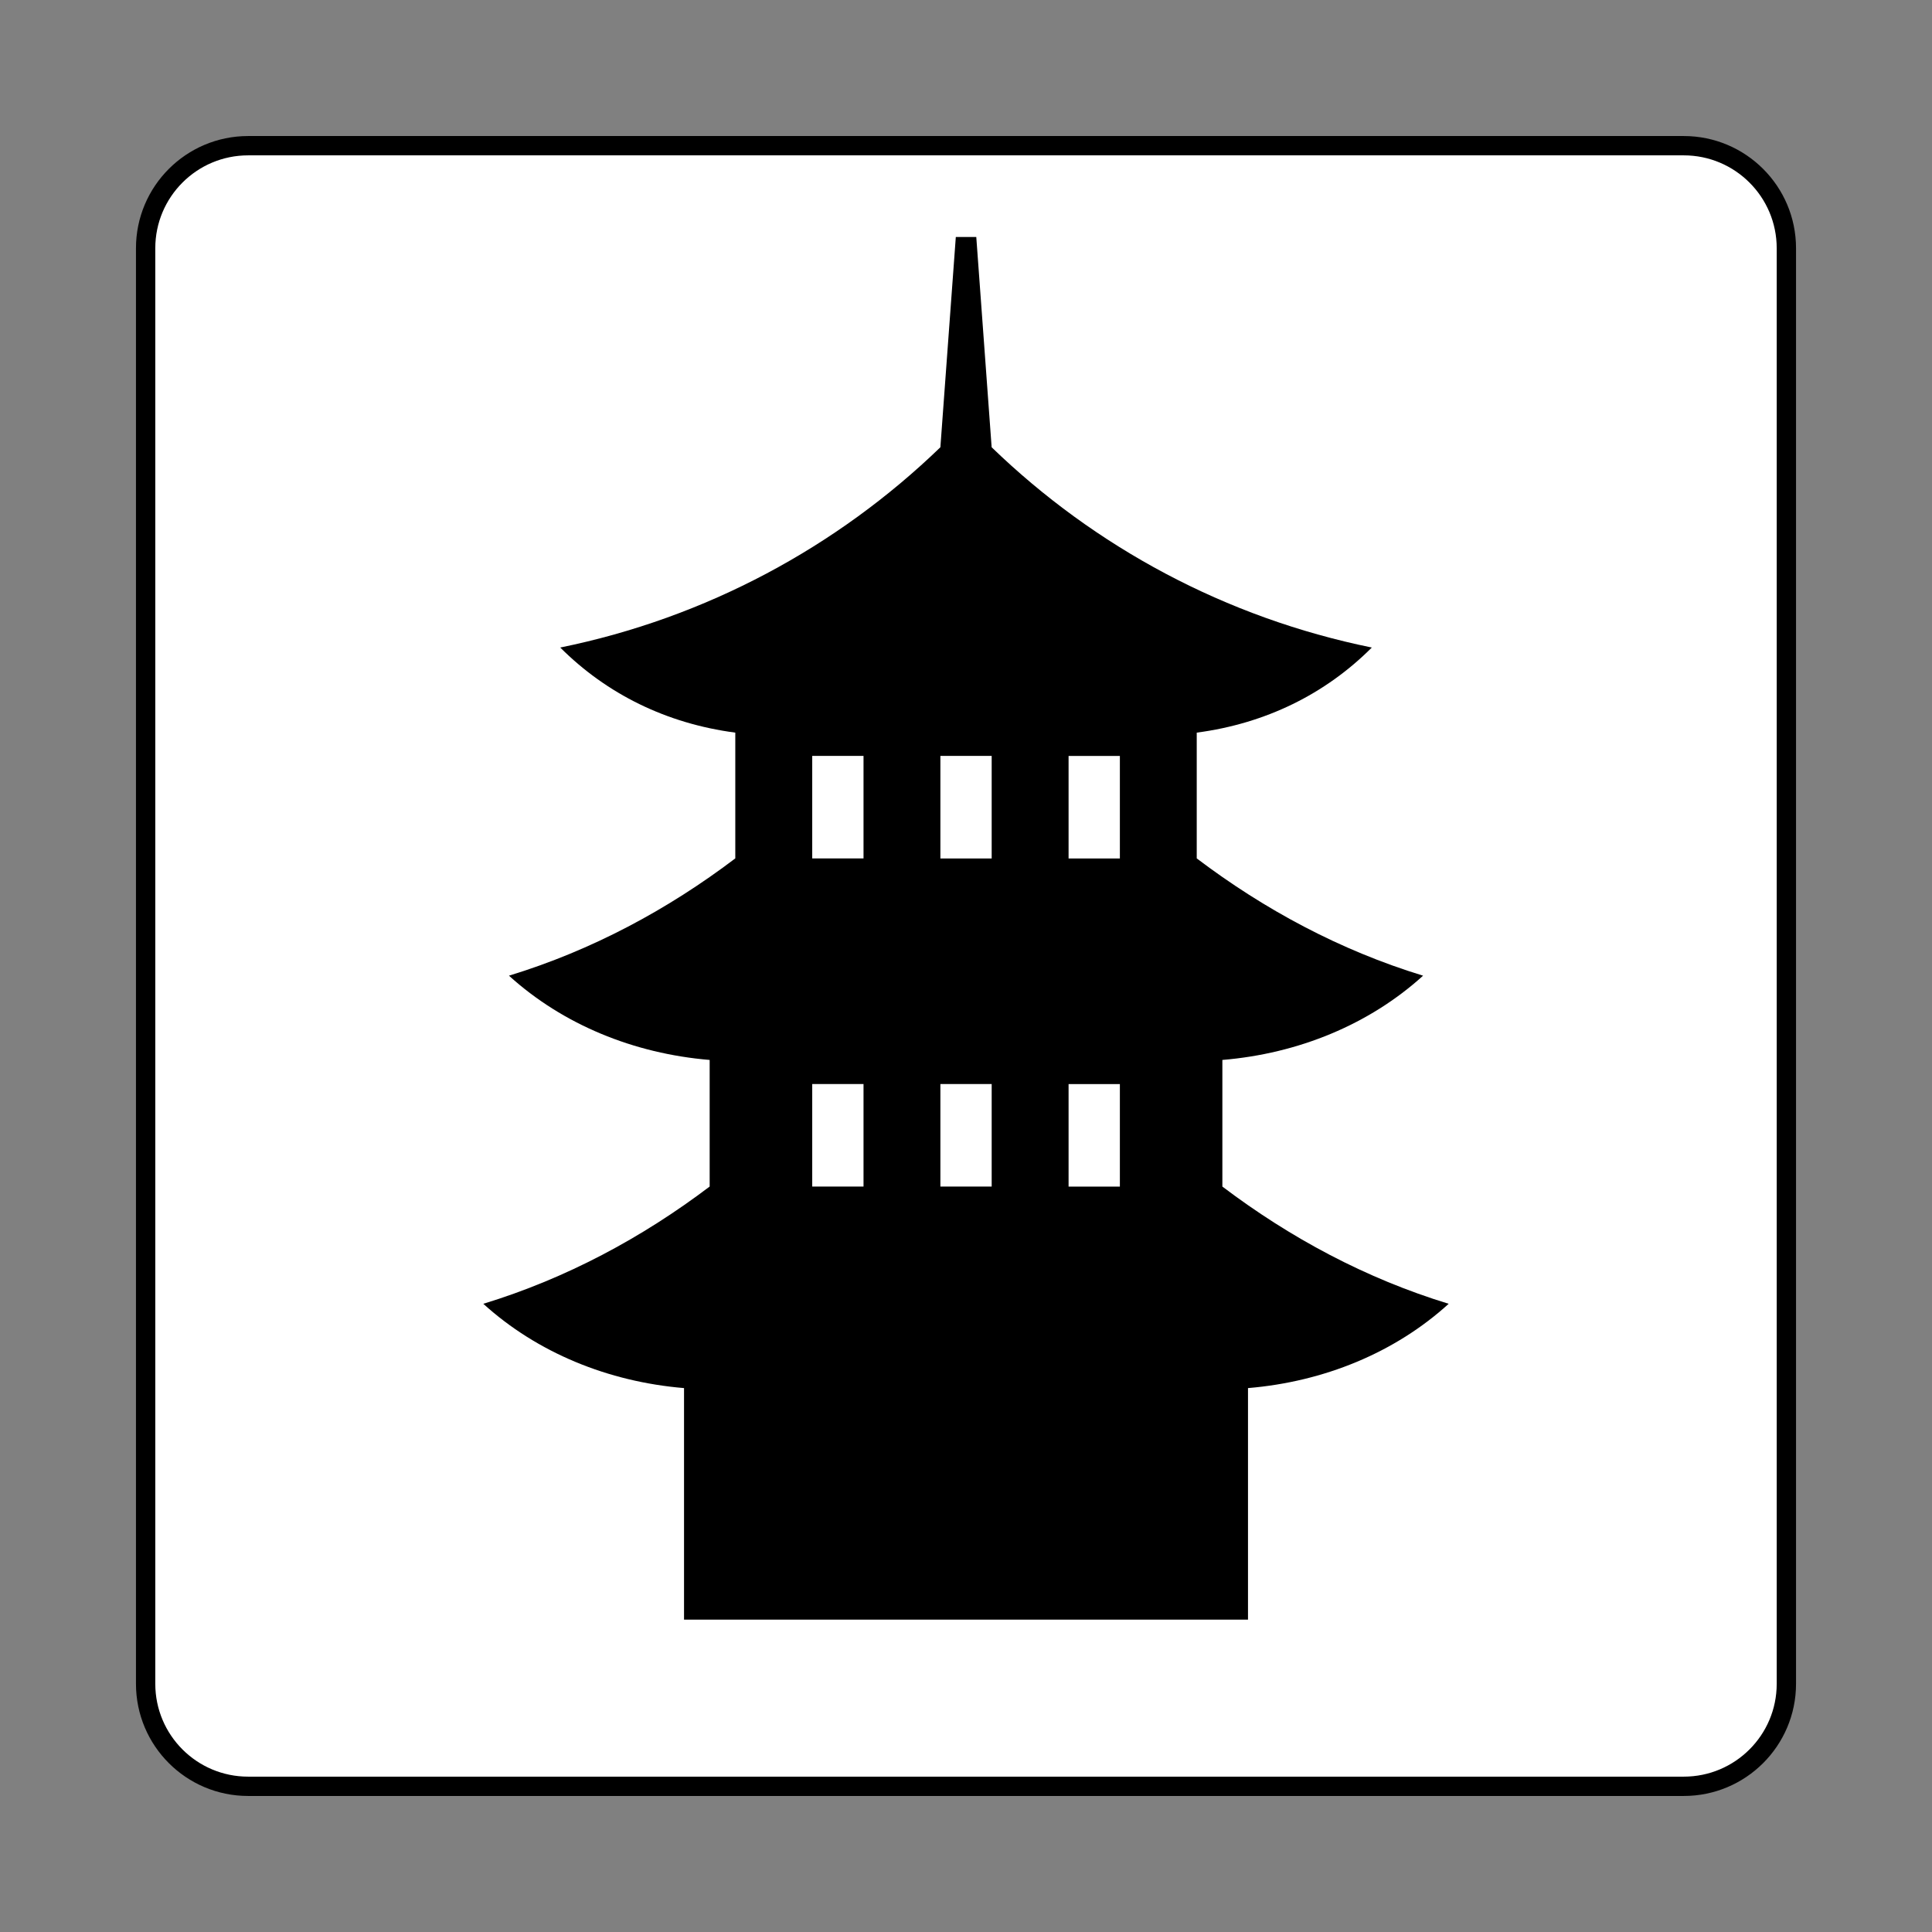
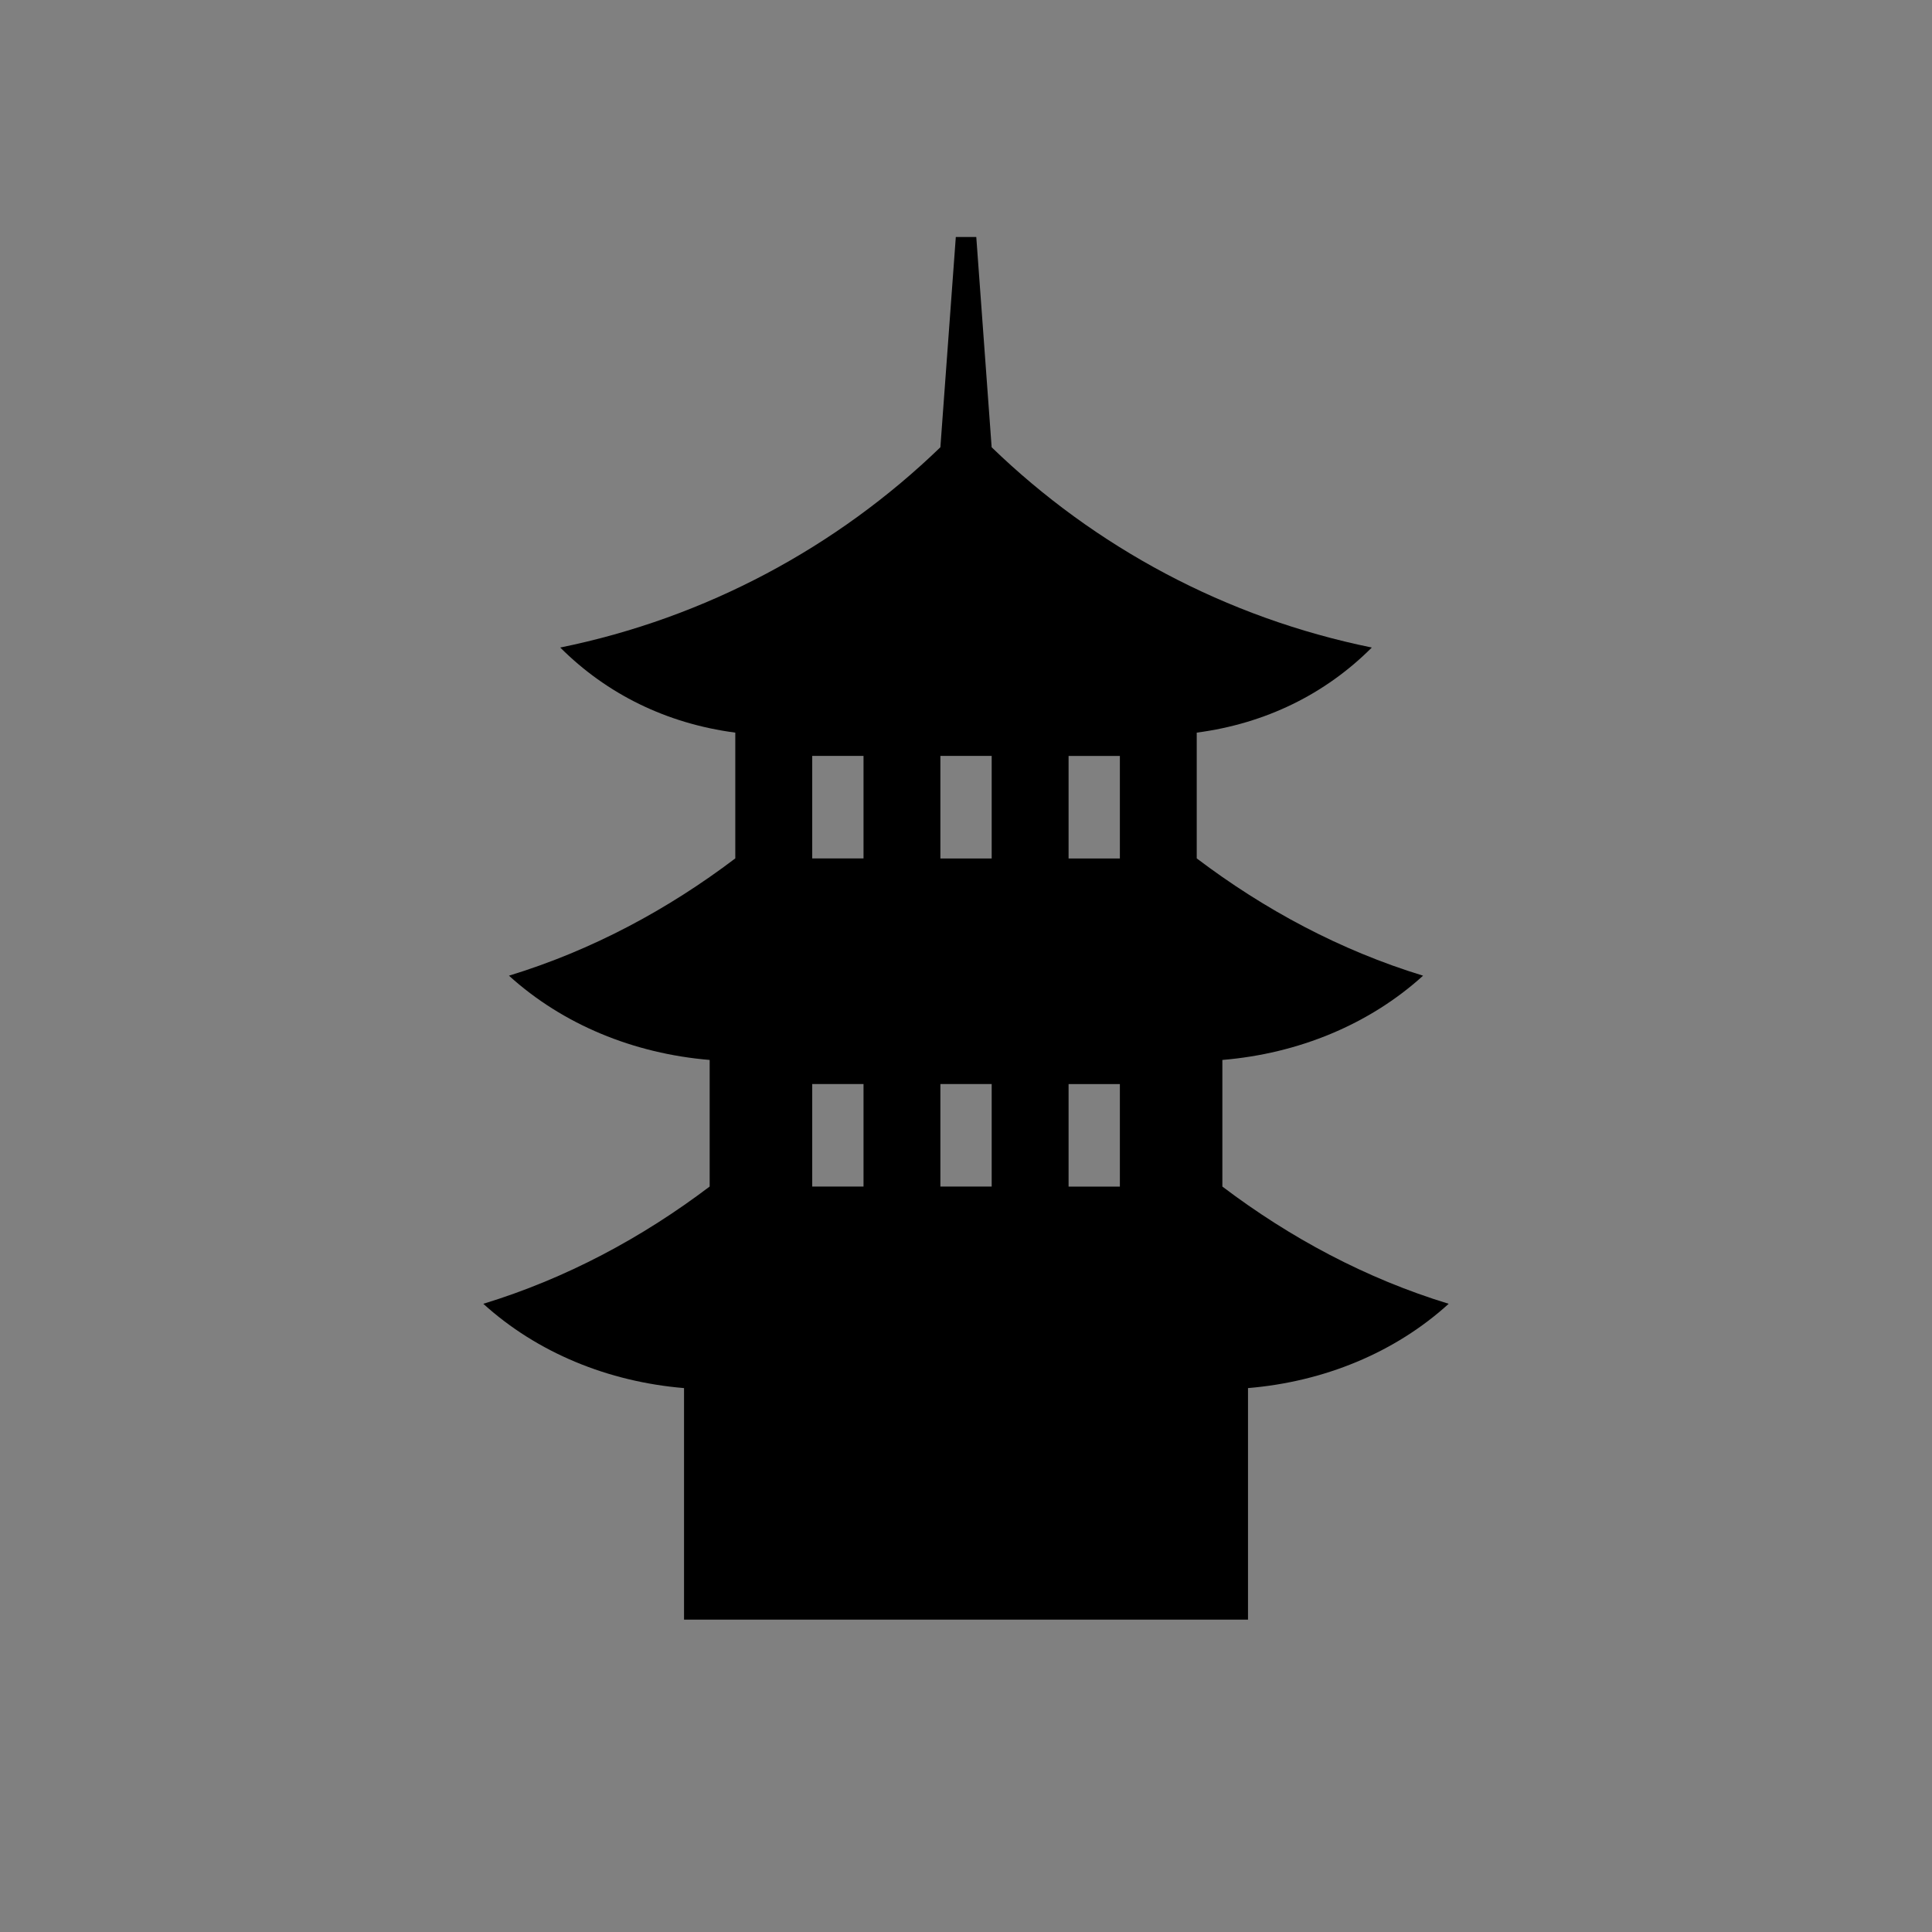
<svg xmlns="http://www.w3.org/2000/svg" width="800px" height="800px" viewBox="0 0 60.601 60.601" version="1.1">
  <rect x="0" y="0" width="60.601" height="60.601" fill="#808080" stroke="none" />
  <defs />
-   <path d="m 7.784,56.031 c -1.776,0 -3.216,-1.439 -3.216,-3.215 l 0,-45.03 c 0,-1.776 1.44,-3.216 3.216,-3.216 l 45.03,0 c 1.776,0 3.219,1.44 3.219,3.216 l 0,45.03 c 0,1.776 -1.442,3.215 -3.219,3.215 l -45.03,0 z" style="fill:#ffffff;fill-opacity:1;stroke:#000000;stroke-width:0.606;stroke-linecap:butt;stroke-linejoin:miter;stroke-miterlimit:4;stroke-dasharray:none;stroke-opacity:1" />
-   <path d="m 35.127,23.712 0,3.216 -1.609,0 0,-3.216 1.609,0 z m 0,3.216 z m 0,7.076 0,3.216 -1.609,0 0,-3.216 1.609,0 z m 0,3.216 z m -4.021,-13.509 0,3.216 -1.609,0 0,-3.216 1.609,0 z m 0,3.216 z m 0,7.076 0,3.216 -1.609,0 0,-3.216 1.609,0 z m 0,3.216 z m -4.02,-13.509 0,3.216 -1.609,0 0,-3.216 1.609,0 z m 0,3.216 z m 0,7.076 0,3.216 -1.609,0 0,-3.216 1.609,0 z m 0,3.216 z m 11.256,0 0,-3.971 c 2.385,-0.198 4.609,-1.113 6.296,-2.643 -2.607,-0.797 -4.981,-2.076 -7.1,-3.679 l 0,-3.945 c 2.156,-0.284 4.03,-1.206 5.492,-2.669 -4.584,-0.934 -8.689,-3.152 -11.925,-6.282 l -0.482,-6.595 -0.642,0 -0.484,6.595 c -3.235,3.125 -7.345,5.35 -11.924,6.282 1.464,1.462 3.337,2.385 5.491,2.669 l 0,3.945 c -2.116,1.603 -4.491,2.881 -7.099,3.679 1.686,1.53 3.911,2.445 6.295,2.643 l 0,3.971 c -2.118,1.603 -4.492,2.881 -7.1,3.678 1.688,1.532 3.913,2.445 6.296,2.644 l 0,7.263 17.69,0 0,-7.263 c 2.384,-0.199 4.609,-1.111 6.295,-2.644 -2.607,-0.796 -4.981,-2.075 -7.1,-3.678" style="fill:#000000;fill-opacity:1;fill-rule:nonzero;stroke:none" />
+   <path d="m 35.127,23.712 0,3.216 -1.609,0 0,-3.216 1.609,0 z m 0,3.216 z m 0,7.076 0,3.216 -1.609,0 0,-3.216 1.609,0 z m 0,3.216 m -4.021,-13.509 0,3.216 -1.609,0 0,-3.216 1.609,0 z m 0,3.216 z m 0,7.076 0,3.216 -1.609,0 0,-3.216 1.609,0 z m 0,3.216 z m -4.02,-13.509 0,3.216 -1.609,0 0,-3.216 1.609,0 z m 0,3.216 z m 0,7.076 0,3.216 -1.609,0 0,-3.216 1.609,0 z m 0,3.216 z m 11.256,0 0,-3.971 c 2.385,-0.198 4.609,-1.113 6.296,-2.643 -2.607,-0.797 -4.981,-2.076 -7.1,-3.679 l 0,-3.945 c 2.156,-0.284 4.03,-1.206 5.492,-2.669 -4.584,-0.934 -8.689,-3.152 -11.925,-6.282 l -0.482,-6.595 -0.642,0 -0.484,6.595 c -3.235,3.125 -7.345,5.35 -11.924,6.282 1.464,1.462 3.337,2.385 5.491,2.669 l 0,3.945 c -2.116,1.603 -4.491,2.881 -7.099,3.679 1.686,1.53 3.911,2.445 6.295,2.643 l 0,3.971 c -2.118,1.603 -4.492,2.881 -7.1,3.678 1.688,1.532 3.913,2.445 6.296,2.644 l 0,7.263 17.69,0 0,-7.263 c 2.384,-0.199 4.609,-1.111 6.295,-2.644 -2.607,-0.796 -4.981,-2.075 -7.1,-3.678" style="fill:#000000;fill-opacity:1;fill-rule:nonzero;stroke:none" />
</svg>